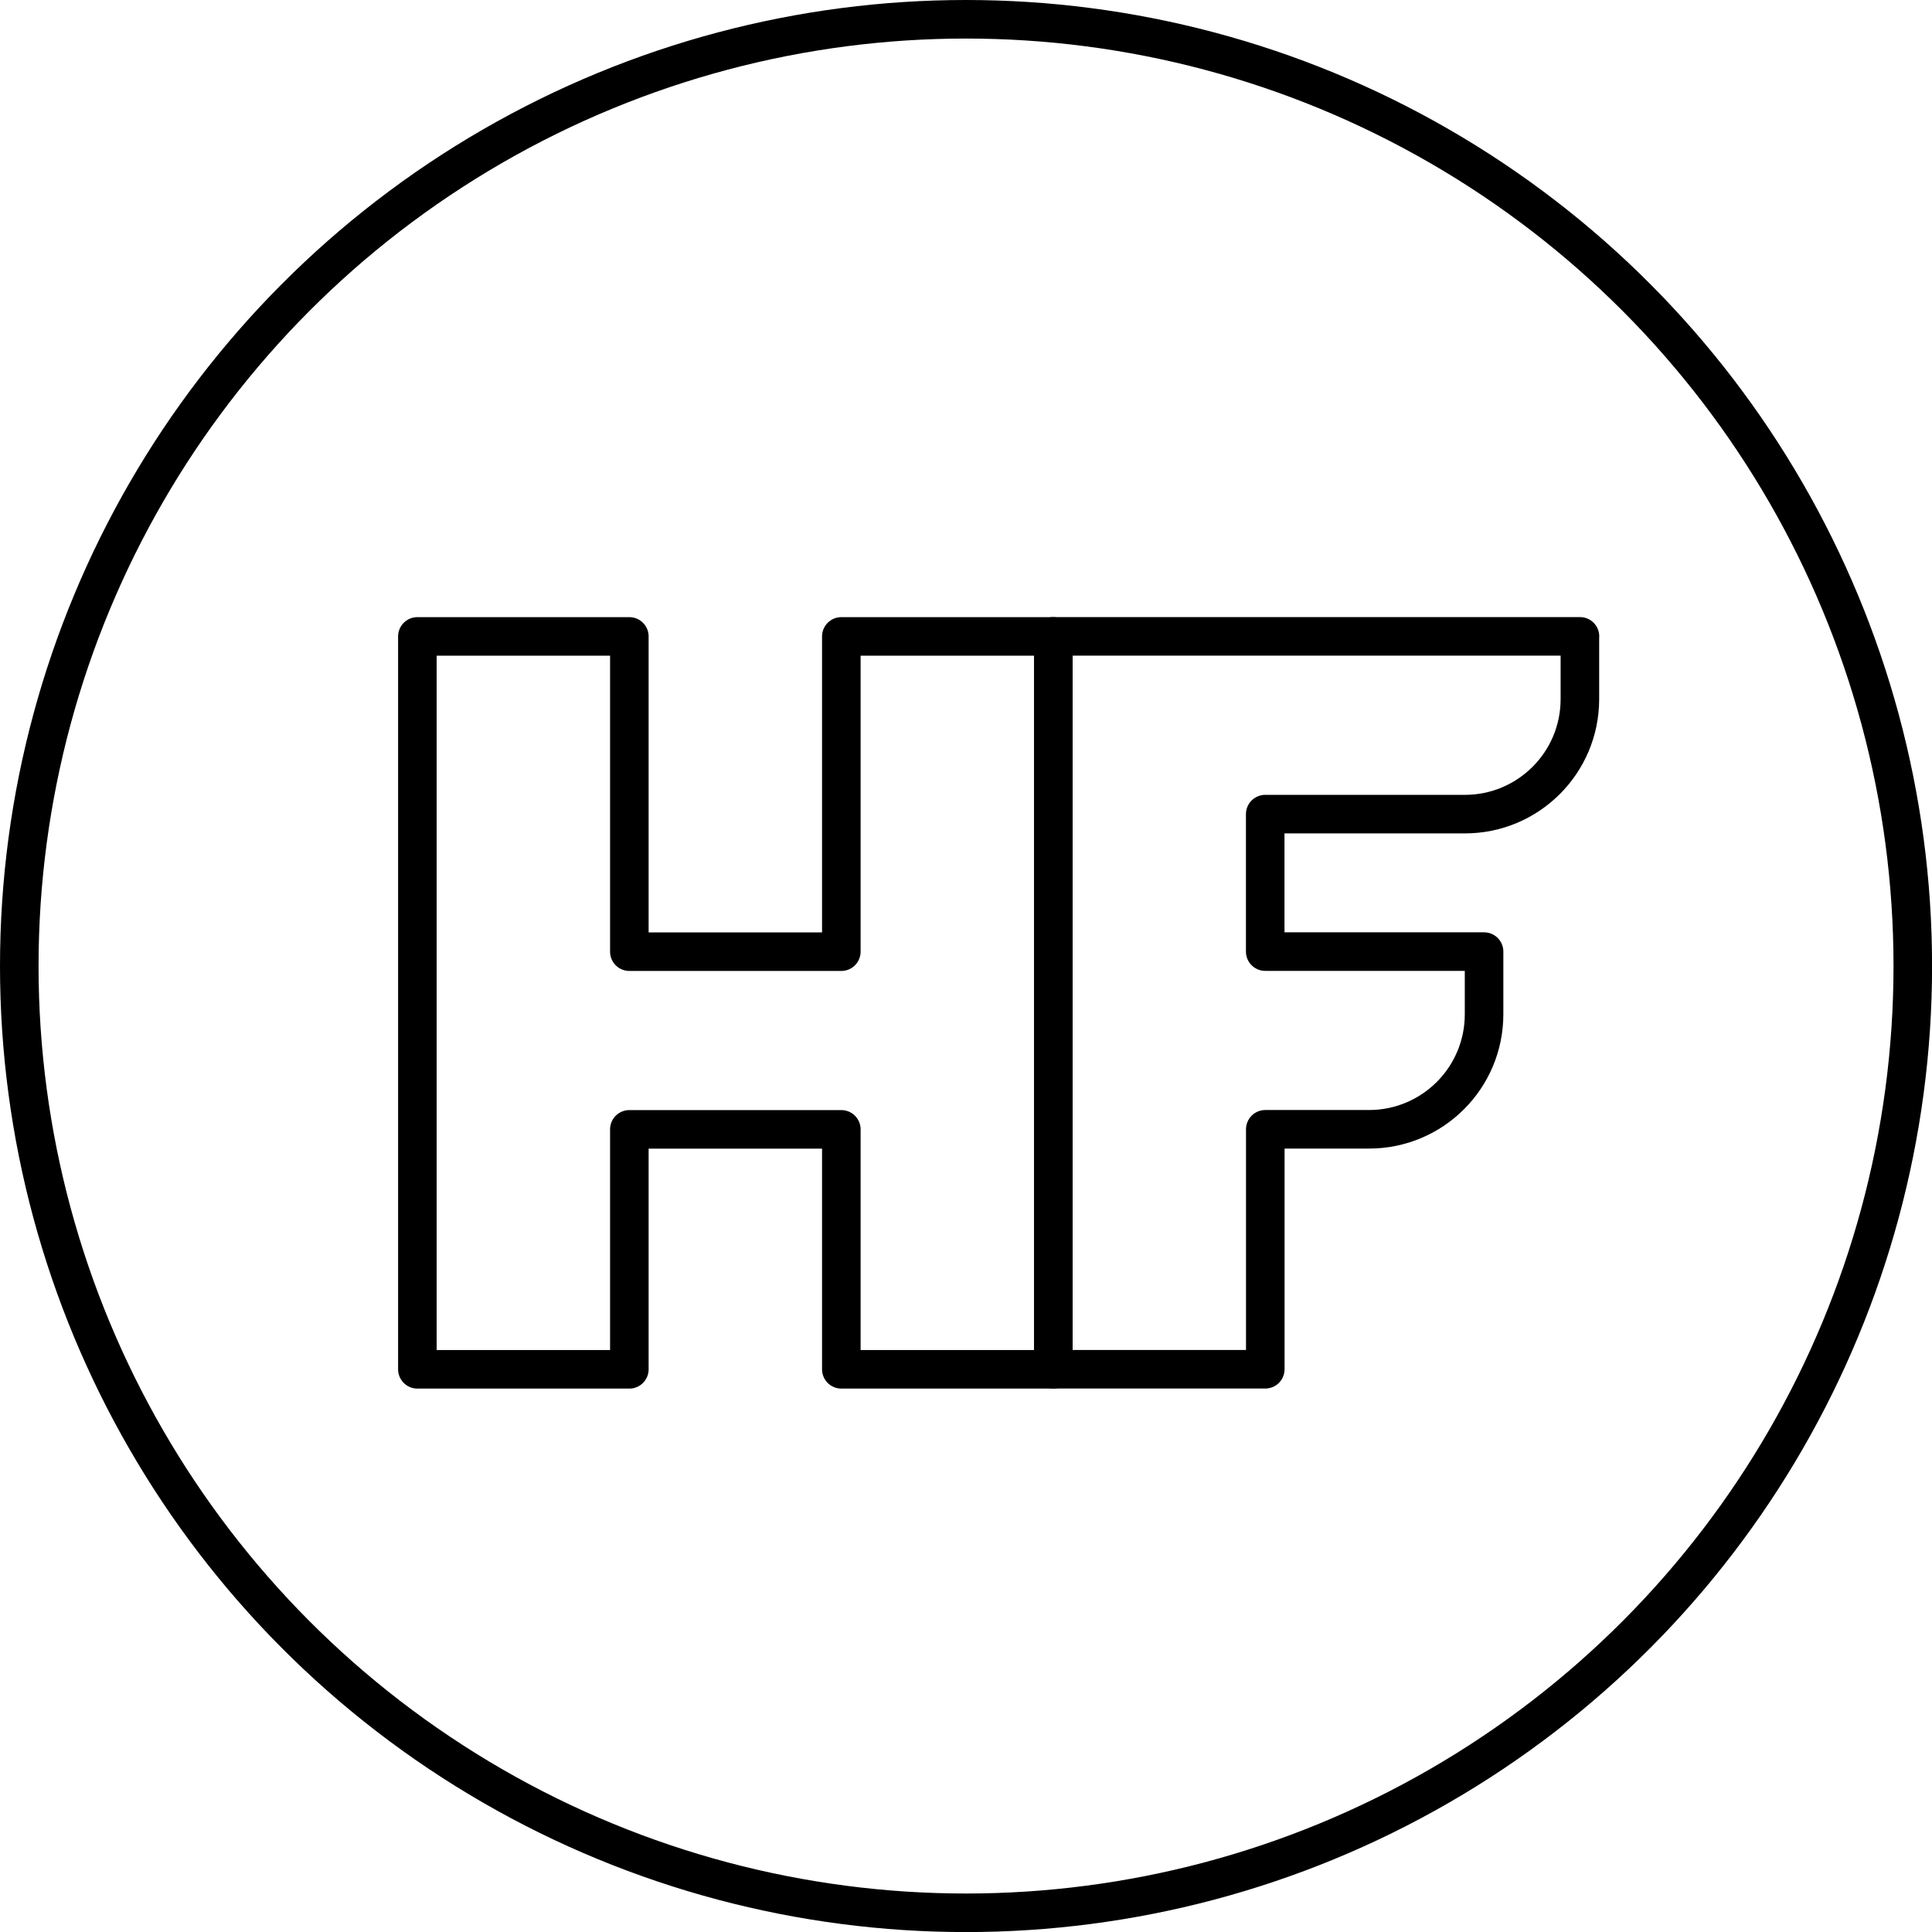
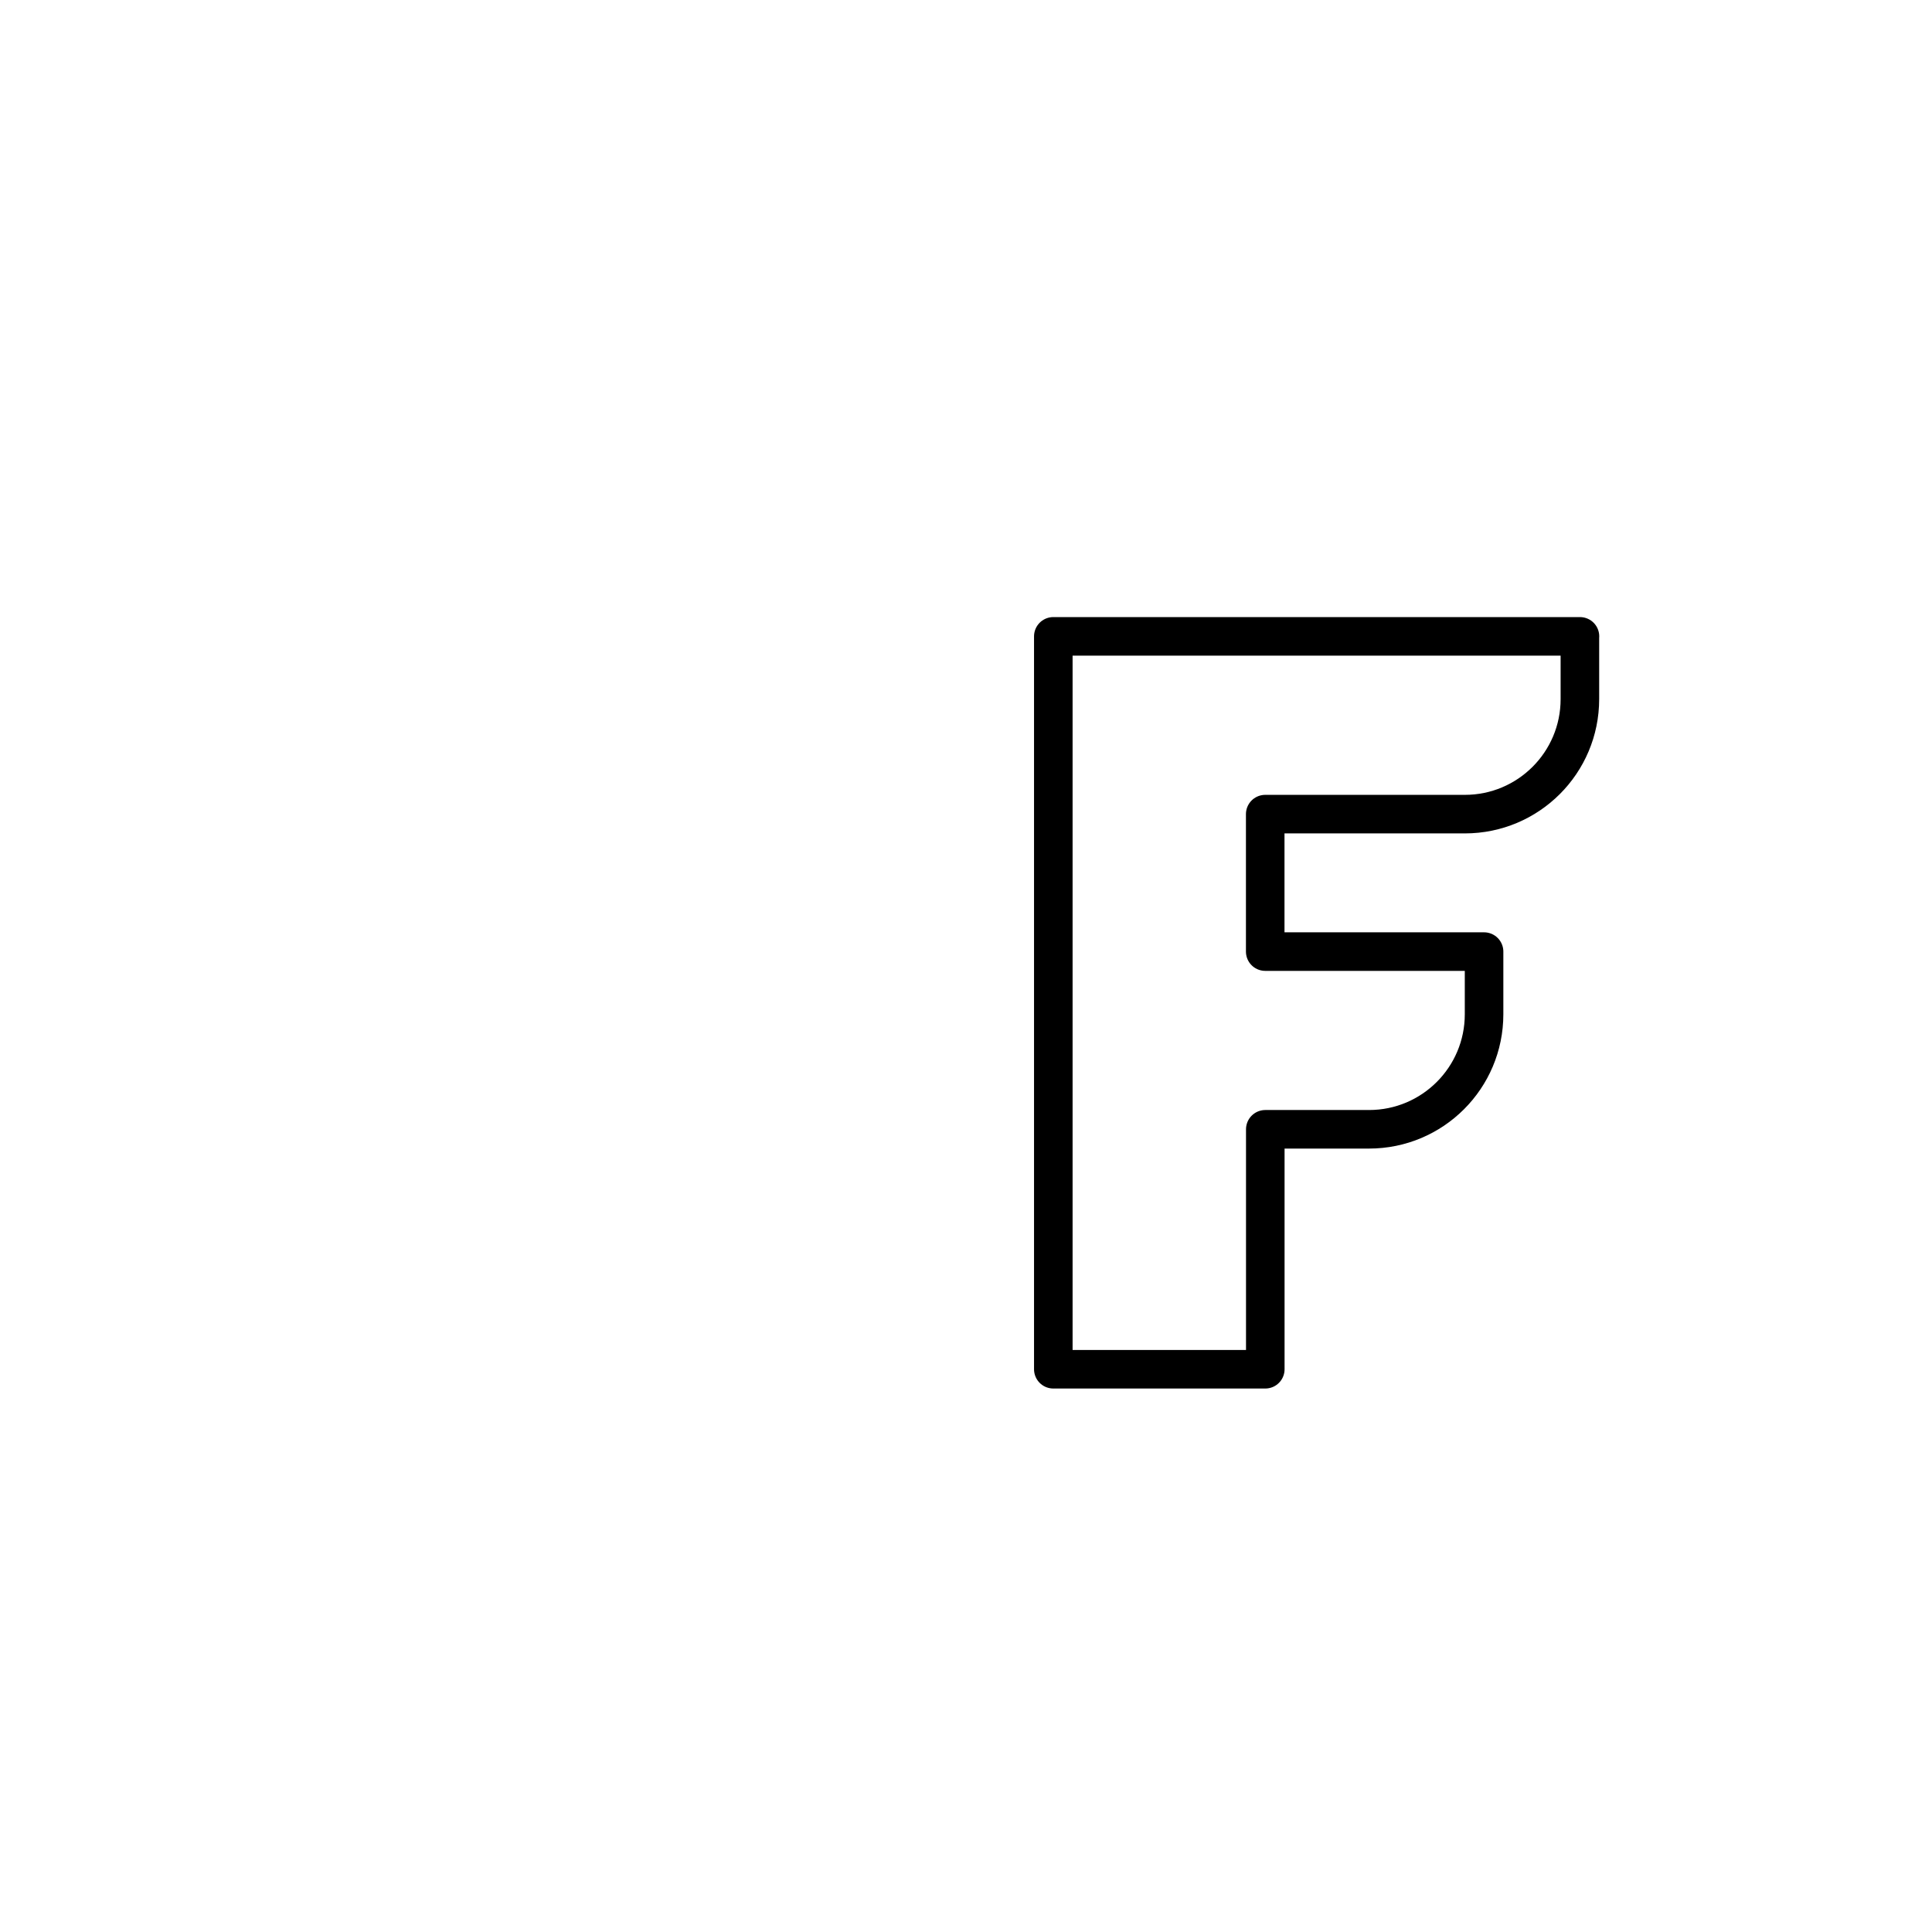
<svg xmlns="http://www.w3.org/2000/svg" id="Ebene_1" data-name="Ebene 1" viewBox="0 0 275.61 275.61">
  <defs>
    <style>
      .cls-1 {
        stroke-miterlimit: 10;
      }

      .cls-1, .cls-2 {
        fill: none;
        stroke: #000;
        stroke-width: 5.5px;
      }

      .cls-2 {
        stroke-linecap: round;
        stroke-linejoin: round;
      }
    </style>
  </defs>
-   <circle class="cls-1" cx="137.81" cy="137.81" r="135.06" />
  <g>
-     <polygon class="cls-2" points="150.26 90.79 150.26 195.34 120.02 195.34 120.02 161.11 89.78 161.11 89.78 195.34 59.54 195.34 59.54 90.79 89.78 90.79 89.78 135.76 120.02 135.76 120.02 90.79 150.26 90.79" />
    <path class="cls-2" d="M225.38,90.79v8.94c0,9.07-7.35,16.41-16.41,16.41h-28.48v19.61h31.22v8.94c0,9.07-7.35,16.41-16.41,16.41h-14.8v34.23h-30.24v-104.55h75.13Z" />
  </g>
</svg>